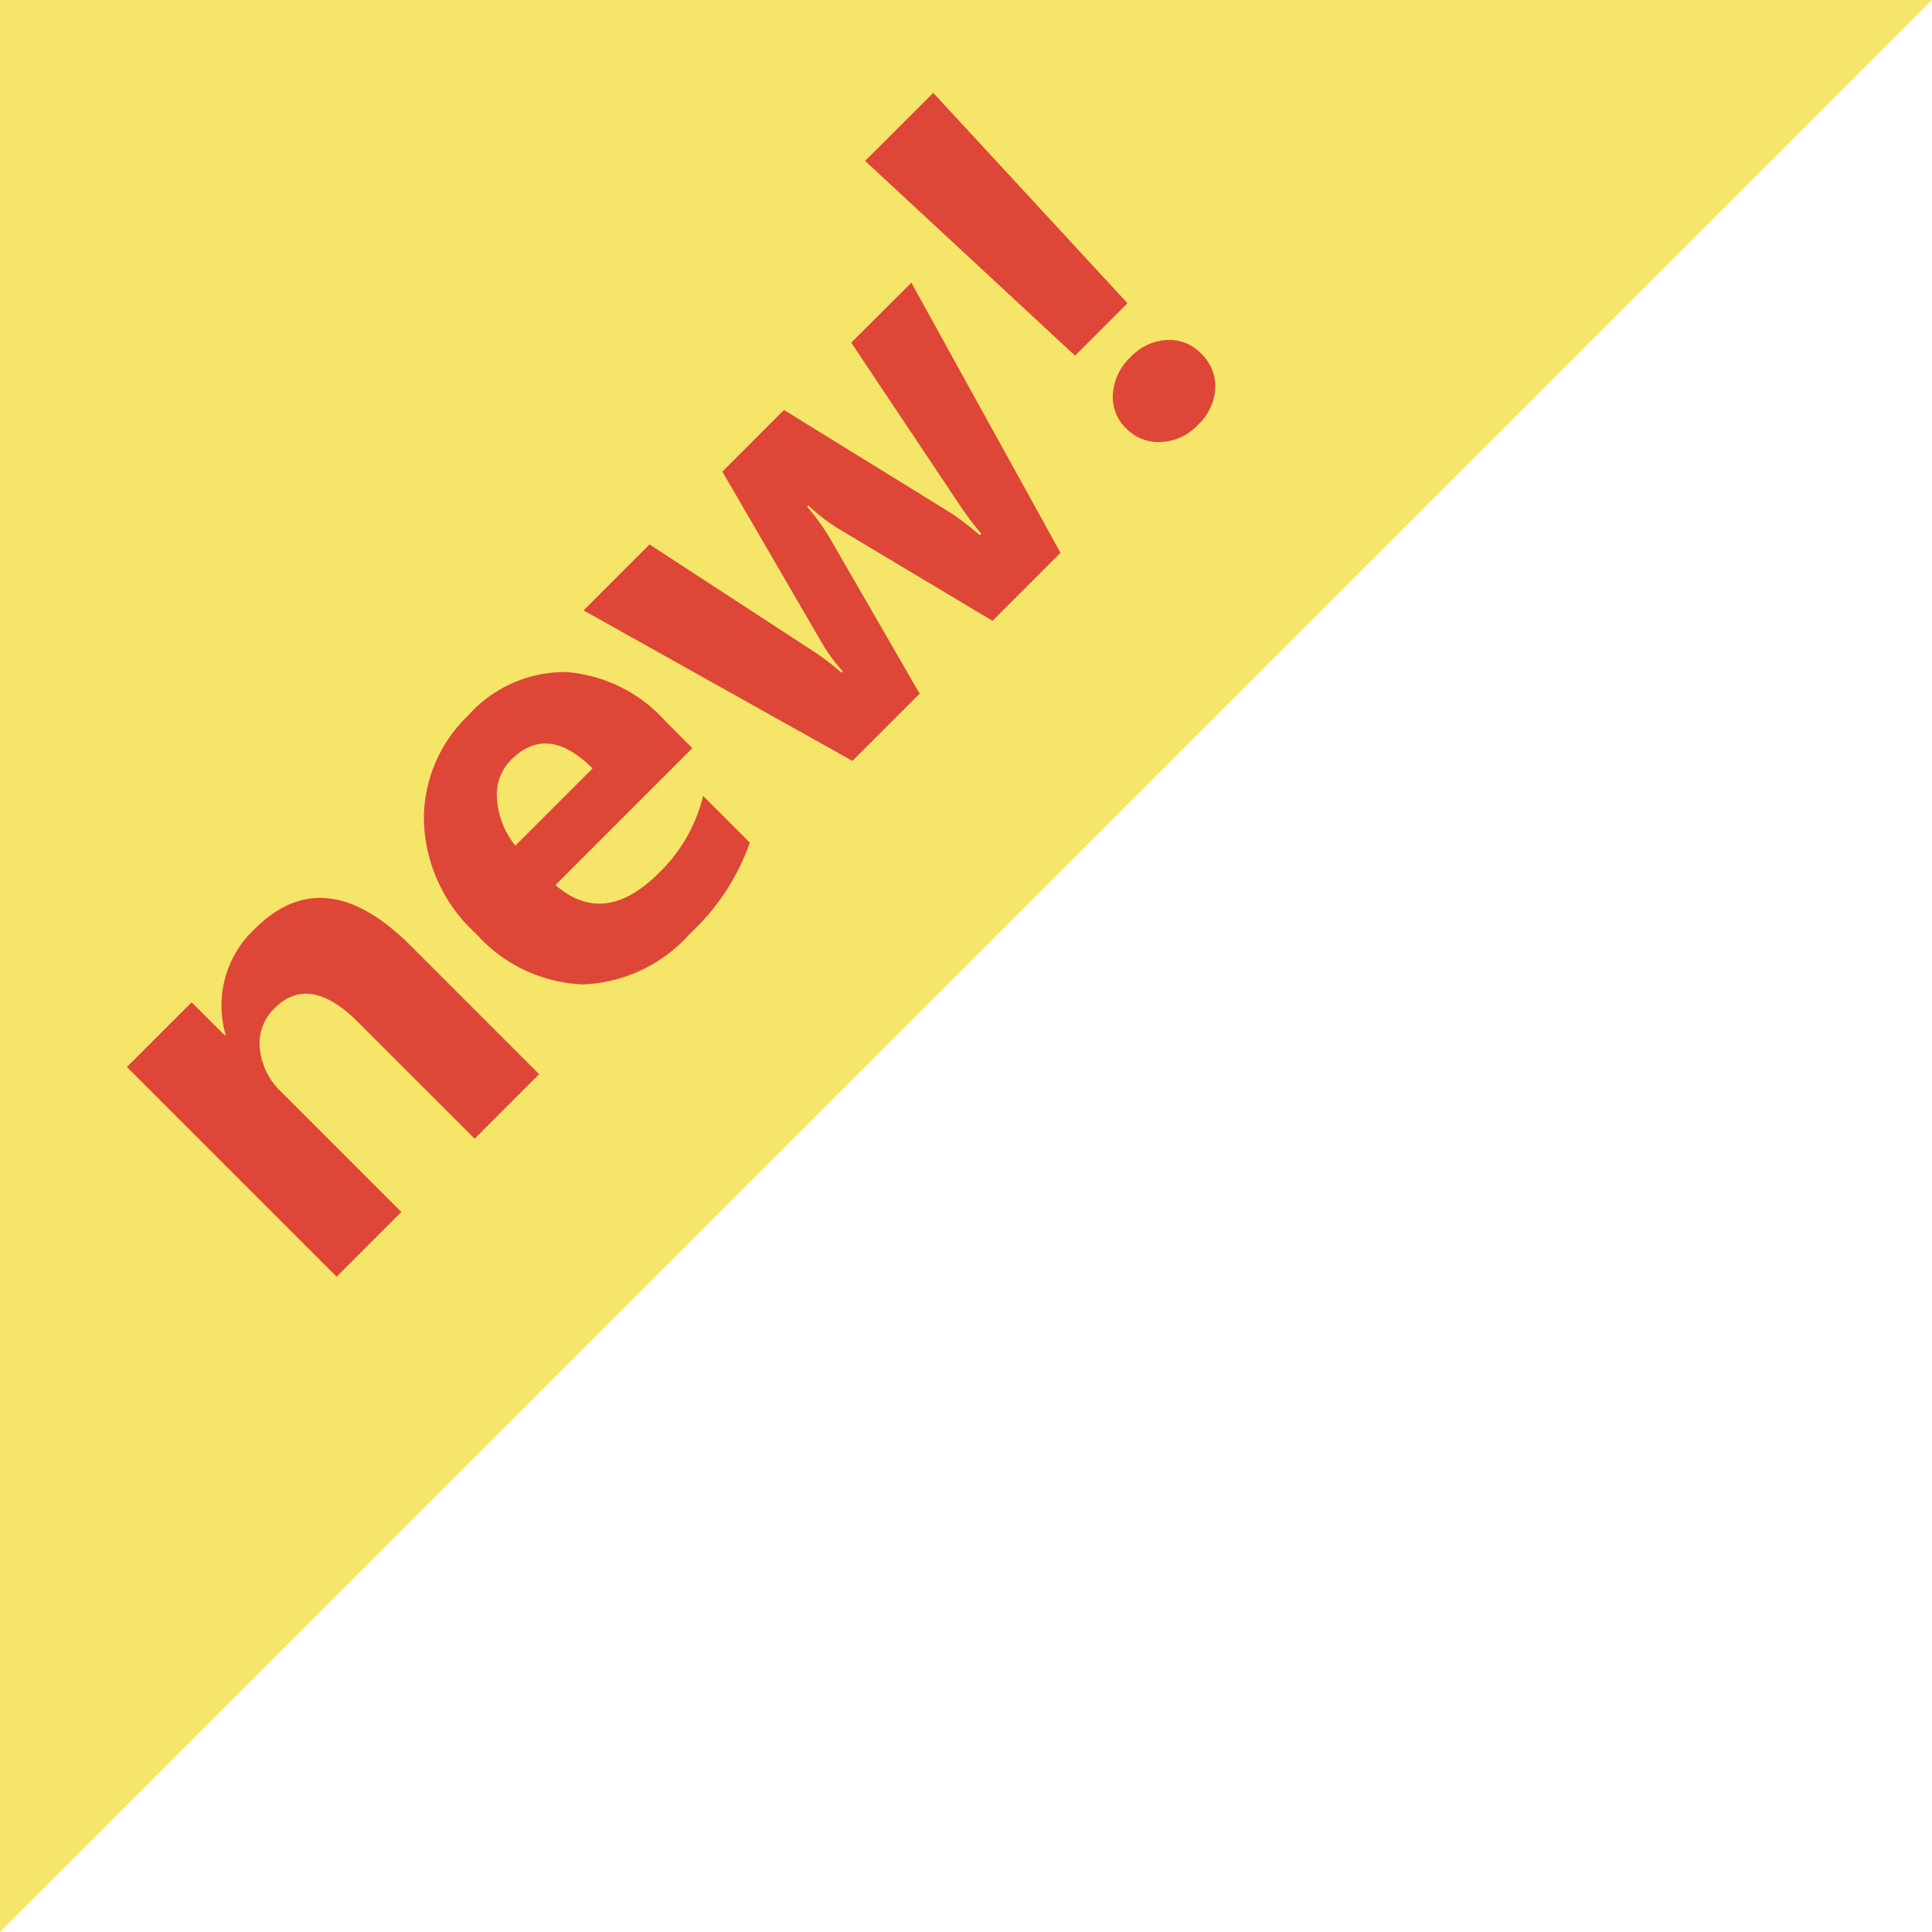
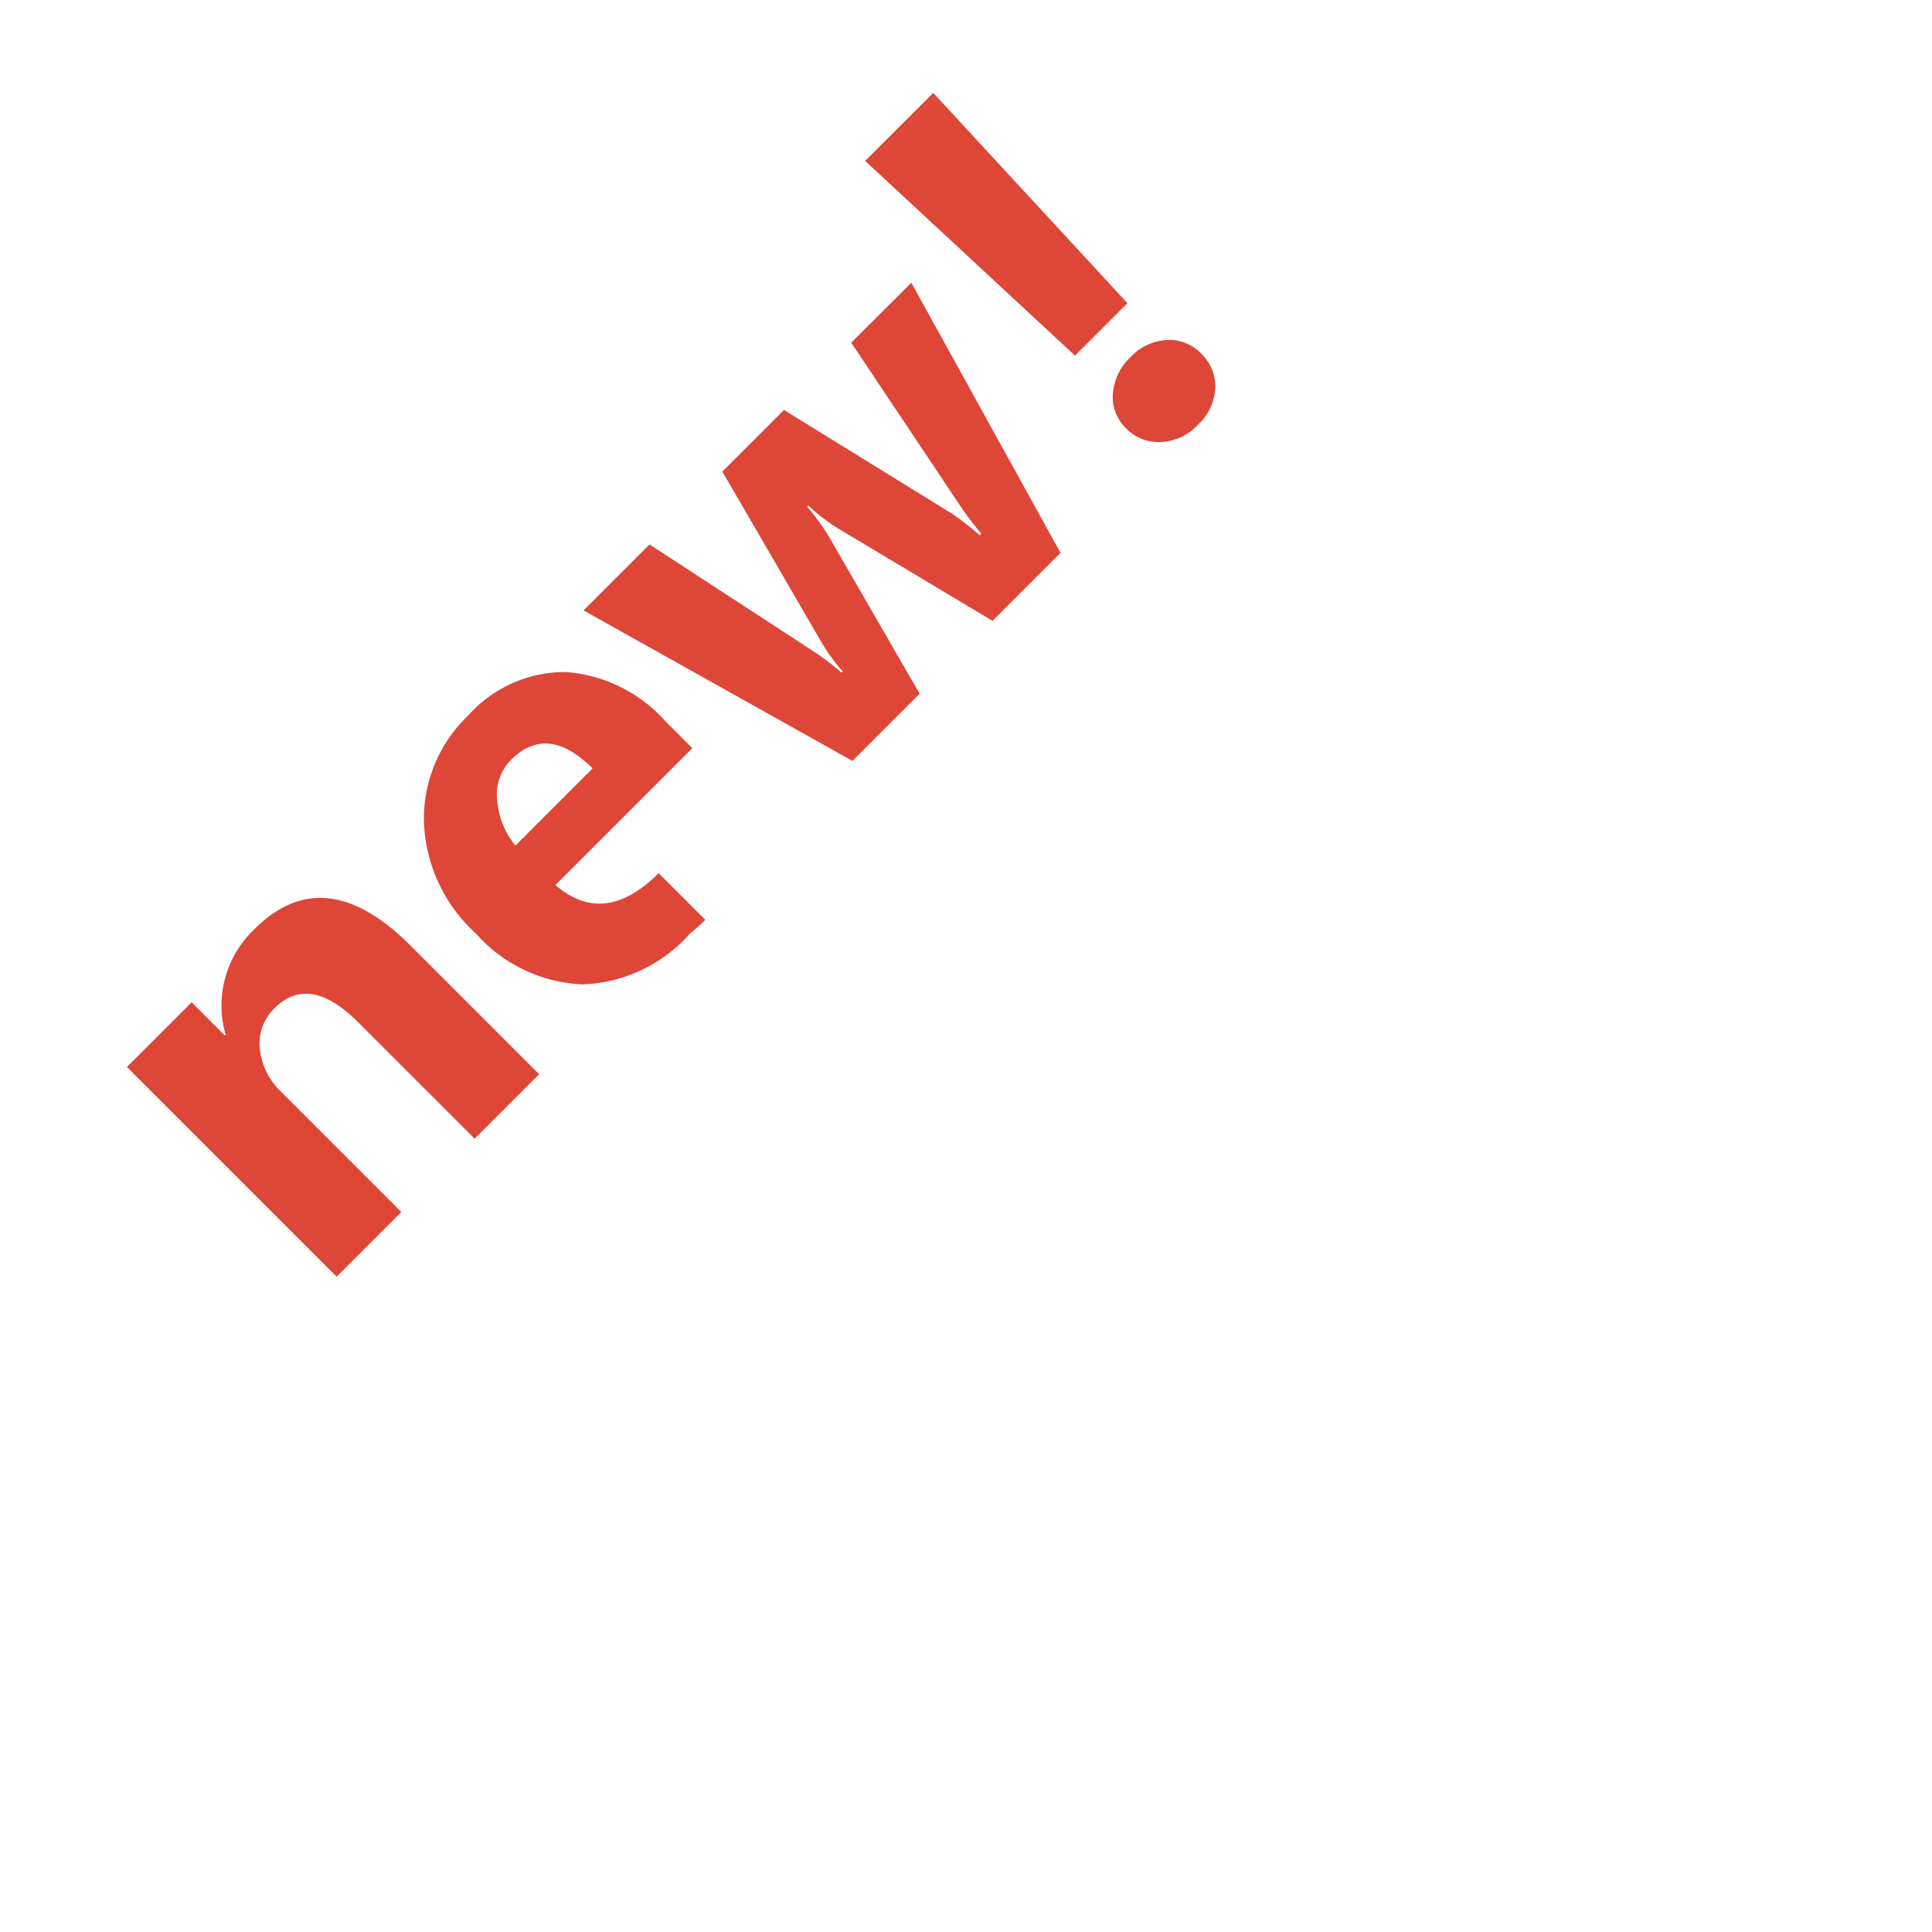
<svg xmlns="http://www.w3.org/2000/svg" width="90" height="90" viewBox="0 0 90 90">
  <g id="グループ_4186" data-name="グループ 4186" transform="translate(-35 -428)">
-     <path id="パス_2186" data-name="パス 2186" d="M0,0H90L0,90Z" transform="translate(35 428)" fill="#f5e568" />
-     <path id="パス_2024" data-name="パス 2024" d="M-18.767-1.66h-4.25V-9.337q0-3.211-2.293-3.211a2.276,2.276,0,0,0-1.821.85,3.238,3.238,0,0,0-.715,2.158V-1.66h-4.263V-15.475h4.263v2.185h.054a4.885,4.885,0,0,1,4.438-2.523q4.587,0,4.587,5.693ZM-2.983-7.353H-12q.216,3.008,3.791,3.008A7.4,7.4,0,0,0-4.2-5.424v3.076A10.526,10.526,0,0,1-9.175-1.323a7.007,7.007,0,0,1-5.194-1.855,7.008,7.008,0,0,1-1.848-5.174,7.393,7.393,0,0,1,2-5.45,6.652,6.652,0,0,1,4.911-2.01,6.037,6.037,0,0,1,4.674,1.794,6.91,6.91,0,0,1,1.653,4.87ZM-6.936-9.971q0-2.968-2.4-2.968a2.293,2.293,0,0,0-1.774.85,3.857,3.857,0,0,0-.911,2.118Zm26.5-5.5L15.58-1.66H11.1L9.064-9.755a8.241,8.241,0,0,1-.229-1.767H8.753a10.575,10.575,0,0,1-.27,1.713L6.3-1.66H1.873l-3.9-13.814H2.318l1.9,9.012a11.717,11.717,0,0,1,.2,1.538H4.5a8.517,8.517,0,0,1,.243-1.592l2.374-8.958h4.061l2.131,9.012A14.329,14.329,0,0,1,13.5-4.9H13.6a15.57,15.57,0,0,1,.216-1.565l1.794-9.012Zm6.975-5.531L26.008-7.677H22.554l-.5-13.329ZM24.321-1.35A2.508,2.508,0,0,1,22.541-2a2.088,2.088,0,0,1-.7-1.585,2.021,2.021,0,0,1,.708-1.592A2.594,2.594,0,0,1,24.321-5.8a2.521,2.521,0,0,1,1.767.627,2.053,2.053,0,0,1,.688,1.585A2.1,2.1,0,0,1,26.1-1.984,2.5,2.5,0,0,1,24.321-1.35Z" transform="translate(74.559 465.943) rotate(-45)" fill="#de4638" />
+     <path id="パス_2024" data-name="パス 2024" d="M-18.767-1.66h-4.25V-9.337q0-3.211-2.293-3.211a2.276,2.276,0,0,0-1.821.85,3.238,3.238,0,0,0-.715,2.158V-1.66h-4.263V-15.475h4.263v2.185h.054a4.885,4.885,0,0,1,4.438-2.523q4.587,0,4.587,5.693ZM-2.983-7.353H-12q.216,3.008,3.791,3.008v3.076A10.526,10.526,0,0,1-9.175-1.323a7.007,7.007,0,0,1-5.194-1.855,7.008,7.008,0,0,1-1.848-5.174,7.393,7.393,0,0,1,2-5.45,6.652,6.652,0,0,1,4.911-2.01,6.037,6.037,0,0,1,4.674,1.794,6.91,6.91,0,0,1,1.653,4.87ZM-6.936-9.971q0-2.968-2.4-2.968a2.293,2.293,0,0,0-1.774.85,3.857,3.857,0,0,0-.911,2.118Zm26.5-5.5L15.58-1.66H11.1L9.064-9.755a8.241,8.241,0,0,1-.229-1.767H8.753a10.575,10.575,0,0,1-.27,1.713L6.3-1.66H1.873l-3.9-13.814H2.318l1.9,9.012a11.717,11.717,0,0,1,.2,1.538H4.5a8.517,8.517,0,0,1,.243-1.592l2.374-8.958h4.061l2.131,9.012A14.329,14.329,0,0,1,13.5-4.9H13.6a15.57,15.57,0,0,1,.216-1.565l1.794-9.012Zm6.975-5.531L26.008-7.677H22.554l-.5-13.329ZM24.321-1.35A2.508,2.508,0,0,1,22.541-2a2.088,2.088,0,0,1-.7-1.585,2.021,2.021,0,0,1,.708-1.592A2.594,2.594,0,0,1,24.321-5.8a2.521,2.521,0,0,1,1.767.627,2.053,2.053,0,0,1,.688,1.585A2.1,2.1,0,0,1,26.1-1.984,2.5,2.5,0,0,1,24.321-1.35Z" transform="translate(74.559 465.943) rotate(-45)" fill="#de4638" />
  </g>
</svg>